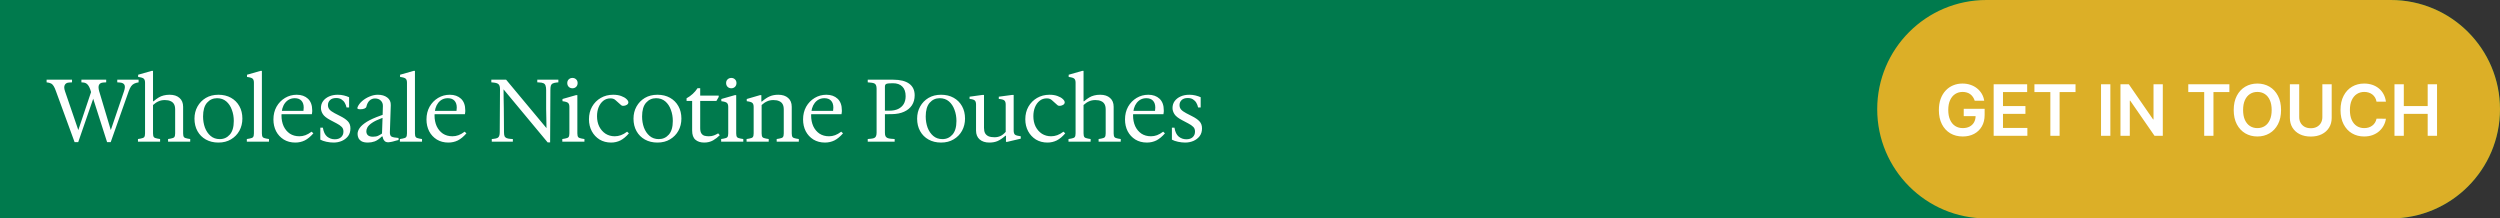
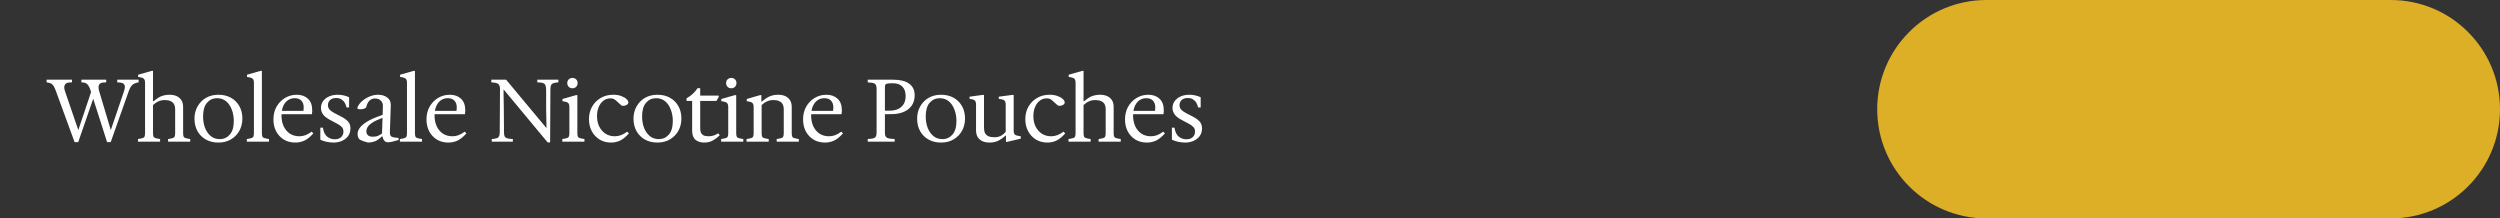
<svg xmlns="http://www.w3.org/2000/svg" width="847" height="74" viewBox="0 0 847 74" fill="none">
  <rect x="0" y="0" width="847" height="74" fill="#333333" stroke="none" />
-   <path d="M0 0H810C830.435 0 847 16.566 847 37V37C847 57.434 830.435 74 810 74H0V0Z" fill="#007A4D" />
  <path d="M636 37C636 16.566 652.565 0 673 0H810C830.435 0 847 16.566 847 37V37C847 57.434 830.435 74 810 74H673C652.565 74 636 57.434 636 37V37Z" fill="#DCAF27" />
-   <path d="M25.27 48.15L18.97 30.93C18.69 30.13 18.42 29.53 18.16 29.13C17.9 28.71 17.59 28.42 17.23 28.26C16.87 28.08 16.39 27.96 15.79 27.9V27H24.4V27.9L23.41 27.96C22.69 28 22.2 28.28 21.94 28.8C21.68 29.3 21.71 30.01 22.03 30.93L26.53 44.07L30.85 31.2C30.55 30.08 30.2 29.28 29.8 28.8C29.42 28.3 28.91 28.02 28.27 27.96L27.58 27.9V27H35.98V27.9L34.99 27.96C34.29 28 33.81 28.26 33.55 28.74C33.31 29.22 33.33 29.95 33.61 30.93L37.54 44.07L42.01 30.93C42.35 29.93 42.4 29.2 42.16 28.74C41.92 28.28 41.4 28.02 40.6 27.96L39.73 27.9V27H46.96V27.9C46.34 28 45.83 28.15 45.43 28.35C45.03 28.55 44.69 28.85 44.41 29.25C44.13 29.65 43.86 30.21 43.6 30.93L37.51 48.15H36.28L31.3 32.58L31.87 32.61L26.5 48.15H25.27ZM46.742 48V47.1L47.642 46.95C48.242 46.85 48.642 46.69 48.842 46.47C49.042 46.23 49.142 45.8 49.142 45.18V28.02C49.142 27.38 49.002 26.93 48.722 26.67C48.442 26.39 47.802 26.19 46.802 26.07V25.32L51.422 24H51.842V34.32H52.022C52.642 33.78 53.222 33.35 53.762 33.03C54.302 32.71 54.862 32.48 55.442 32.34C56.042 32.18 56.722 32.1 57.482 32.1C58.902 32.1 60.012 32.46 60.812 33.18C61.632 33.88 62.042 34.88 62.042 36.18V45.18C62.042 45.8 62.142 46.23 62.342 46.47C62.542 46.69 62.942 46.85 63.542 46.95L64.442 47.1V48H56.942V47.1L57.842 46.95C58.442 46.85 58.842 46.69 59.042 46.47C59.242 46.23 59.342 45.8 59.342 45.18V37.08C59.342 36.34 59.212 35.74 58.952 35.28C58.692 34.82 58.302 34.48 57.782 34.26C57.282 34.02 56.632 33.9 55.832 33.9C55.052 33.9 54.352 34.04 53.732 34.32C53.112 34.58 52.482 35 51.842 35.58V45.18C51.842 45.8 51.942 46.23 52.142 46.47C52.342 46.69 52.742 46.85 53.342 46.95L54.242 47.1V48H46.742ZM73.989 48.3C72.389 48.3 70.979 47.96 69.759 47.28C68.539 46.6 67.589 45.65 66.909 44.43C66.229 43.21 65.889 41.8 65.889 40.2C65.889 38.68 66.229 37.31 66.909 36.09C67.589 34.87 68.529 33.9 69.729 33.18C70.949 32.46 72.369 32.1 73.989 32.1C75.609 32.1 77.029 32.44 78.249 33.12C79.469 33.8 80.419 34.75 81.099 35.97C81.779 37.17 82.119 38.57 82.119 40.17C82.119 41.69 81.779 43.07 81.099 44.31C80.419 45.53 79.469 46.5 78.249 47.22C77.049 47.94 75.629 48.3 73.989 48.3ZM74.469 47.13C75.829 47.13 76.959 46.62 77.859 45.6C78.759 44.58 79.209 43.04 79.209 40.98C79.209 39.62 78.989 38.36 78.549 37.2C78.129 36.02 77.499 35.07 76.659 34.35C75.819 33.63 74.779 33.27 73.539 33.27C72.179 33.27 71.049 33.78 70.149 34.8C69.249 35.82 68.799 37.37 68.799 39.45C68.799 40.79 69.009 42.05 69.429 43.23C69.869 44.39 70.509 45.33 71.349 46.05C72.189 46.77 73.229 47.13 74.469 47.13ZM83.627 48V47.1L84.527 46.95C85.127 46.85 85.527 46.69 85.727 46.47C85.927 46.23 86.027 45.8 86.027 45.18V28.02C86.027 27.38 85.887 26.93 85.607 26.67C85.327 26.39 84.687 26.19 83.687 26.07V25.32L88.307 24H88.727V45.18C88.727 45.8 88.827 46.23 89.027 46.47C89.227 46.69 89.627 46.85 90.227 46.95L91.127 47.1V48H83.627ZM100.047 48.3C98.567 48.3 97.267 47.96 96.147 47.28C95.027 46.58 94.157 45.64 93.537 44.46C92.937 43.28 92.637 41.95 92.637 40.47C92.637 38.85 92.987 37.41 93.687 36.15C94.407 34.89 95.367 33.9 96.567 33.18C97.767 32.46 99.087 32.1 100.527 32.1C102.107 32.1 103.377 32.55 104.337 33.45C105.297 34.35 105.777 35.66 105.777 37.38C105.777 37.5 105.777 37.63 105.777 37.77C105.777 37.89 105.757 38.06 105.717 38.28L105.657 38.7H94.887V37.56H102.807C102.867 37.16 102.897 36.79 102.897 36.45C102.897 35.45 102.637 34.67 102.117 34.11C101.597 33.55 100.847 33.27 99.867 33.27C98.527 33.27 97.437 33.8 96.597 34.86C95.777 35.92 95.367 37.34 95.367 39.12C95.367 40.46 95.607 41.67 96.087 42.75C96.587 43.81 97.287 44.65 98.187 45.27C99.107 45.87 100.187 46.17 101.427 46.17C102.127 46.17 102.807 46.05 103.467 45.81C104.127 45.57 104.827 45.17 105.567 44.61L106.167 45.18C105.207 46.28 104.237 47.08 103.257 47.58C102.277 48.06 101.207 48.3 100.047 48.3ZM113.025 48.3C112.265 48.3 111.455 48.21 110.595 48.03C109.755 47.85 109.065 47.61 108.525 47.31V43.26H109.395C109.615 44.66 110.095 45.67 110.835 46.29C111.595 46.89 112.455 47.19 113.415 47.19C114.335 47.19 115.055 46.95 115.575 46.47C116.095 45.99 116.355 45.36 116.355 44.58C116.355 43.88 116.145 43.34 115.725 42.96C115.325 42.56 114.775 42.18 114.075 41.82L111.915 40.68C110.635 40 109.785 39.32 109.365 38.64C108.945 37.96 108.735 37.28 108.735 36.6C108.735 35.7 108.975 34.92 109.455 34.26C109.955 33.58 110.635 33.05 111.495 32.67C112.355 32.29 113.335 32.1 114.435 32.1C115.175 32.1 115.865 32.18 116.505 32.34C117.165 32.5 117.755 32.7 118.275 32.94V36.42H117.405C117.285 35.84 117.085 35.31 116.805 34.83C116.525 34.35 116.145 33.96 115.665 33.66C115.205 33.36 114.615 33.21 113.895 33.21C112.995 33.21 112.305 33.44 111.825 33.9C111.345 34.36 111.105 34.93 111.105 35.61C111.105 36.17 111.275 36.66 111.615 37.08C111.975 37.5 112.555 37.92 113.355 38.34L115.335 39.36C116.455 39.92 117.295 40.5 117.855 41.1C118.435 41.7 118.725 42.5 118.725 43.5C118.725 44.54 118.455 45.42 117.915 46.14C117.375 46.84 116.665 47.38 115.785 47.76C114.925 48.12 114.005 48.3 113.025 48.3ZM124.655 48.3C123.755 48.3 123.045 48.16 122.525 47.88C122.025 47.58 121.665 47.21 121.445 46.77C121.245 46.31 121.145 45.85 121.145 45.39C121.145 44.71 121.385 44.03 121.865 43.35C122.365 42.65 123.175 41.95 124.295 41.25C125.435 40.55 126.965 39.86 128.885 39.18L129.635 38.91L129.725 35.94C129.745 35.2 129.515 34.59 129.035 34.11C128.555 33.61 127.885 33.36 127.025 33.36C126.345 33.36 125.745 33.59 125.225 34.05C124.705 34.51 124.335 35.23 124.115 36.21C124.075 36.41 123.865 36.6 123.485 36.78C123.125 36.94 122.645 37.02 122.045 37.02C121.705 37.02 121.445 36.98 121.265 36.9C121.085 36.82 121.035 36.64 121.115 36.36C121.435 35.58 121.965 34.87 122.705 34.23C123.445 33.59 124.285 33.08 125.225 32.7C126.165 32.3 127.095 32.1 128.015 32.1C129.315 32.1 130.375 32.41 131.195 33.03C132.035 33.65 132.435 34.52 132.395 35.64L132.095 44.79C132.075 45.57 132.265 46.07 132.665 46.29C133.085 46.51 133.875 46.66 135.035 46.74V47.43L133.985 47.7C133.345 47.9 132.835 48.03 132.455 48.09C132.095 48.17 131.815 48.21 131.615 48.21C131.075 48.21 130.665 48.09 130.385 47.85C130.125 47.61 129.935 47.33 129.815 47.01C129.715 46.69 129.645 46.43 129.605 46.23H129.365C128.505 47.07 127.695 47.63 126.935 47.91C126.195 48.17 125.435 48.3 124.655 48.3ZM126.365 46.32C127.085 46.32 127.675 46.21 128.135 45.99C128.615 45.75 129.045 45.5 129.425 45.24L129.605 39.93L129.365 40.02C127.925 40.56 126.825 41.09 126.065 41.61C125.305 42.13 124.785 42.63 124.505 43.11C124.245 43.59 124.115 44.03 124.115 44.43C124.115 45.69 124.865 46.32 126.365 46.32ZM135.483 48V47.1L136.383 46.95C136.983 46.85 137.383 46.69 137.583 46.47C137.783 46.23 137.883 45.8 137.883 45.18V28.02C137.883 27.38 137.743 26.93 137.463 26.67C137.183 26.39 136.543 26.19 135.543 26.07V25.32L140.163 24H140.583V45.18C140.583 45.8 140.683 46.23 140.883 46.47C141.083 46.69 141.483 46.85 142.083 46.95L142.982 47.1V48H135.483ZM151.902 48.3C150.422 48.3 149.122 47.96 148.002 47.28C146.882 46.58 146.012 45.64 145.392 44.46C144.792 43.28 144.492 41.95 144.492 40.47C144.492 38.85 144.842 37.41 145.542 36.15C146.262 34.89 147.222 33.9 148.422 33.18C149.622 32.46 150.942 32.1 152.382 32.1C153.962 32.1 155.232 32.55 156.192 33.45C157.152 34.35 157.632 35.66 157.632 37.38C157.632 37.5 157.632 37.63 157.632 37.77C157.632 37.89 157.612 38.06 157.572 38.28L157.512 38.7H146.742V37.56H154.662C154.722 37.16 154.752 36.79 154.752 36.45C154.752 35.45 154.492 34.67 153.972 34.11C153.452 33.55 152.702 33.27 151.722 33.27C150.382 33.27 149.292 33.8 148.452 34.86C147.632 35.92 147.222 37.34 147.222 39.12C147.222 40.46 147.462 41.67 147.942 42.75C148.442 43.81 149.142 44.65 150.042 45.27C150.962 45.87 152.042 46.17 153.282 46.17C153.982 46.17 154.662 46.05 155.322 45.81C155.982 45.57 156.682 45.17 157.422 44.61L158.022 45.18C157.062 46.28 156.092 47.08 155.112 47.58C154.132 48.06 153.062 48.3 151.902 48.3ZM185.542 48.24L170.602 30.27C170.622 31.33 170.632 32.37 170.632 33.39C170.652 34.39 170.672 35.44 170.692 36.54C170.712 37.64 170.722 38.86 170.722 40.2C170.742 41.52 170.752 43.04 170.752 44.76C170.752 45.34 170.812 45.79 170.932 46.11C171.072 46.43 171.312 46.66 171.652 46.8C172.012 46.94 172.502 47.03 173.122 47.07L173.752 47.1V48H166.612V47.1L167.242 47.04C167.802 46.98 168.232 46.88 168.532 46.74C168.832 46.58 169.032 46.35 169.132 46.05C169.252 45.73 169.312 45.3 169.312 44.76L169.402 30.24C169.402 29.42 169.242 28.86 168.922 28.56C168.622 28.24 168.012 28.04 167.092 27.96L166.462 27.9V27H171.472L185.152 43.41C185.132 42.05 185.112 40.85 185.092 39.81C185.072 38.77 185.052 37.79 185.032 36.87C185.032 35.93 185.032 34.96 185.032 33.96C185.032 32.96 185.032 31.82 185.032 30.54C185.032 29.86 184.962 29.34 184.822 28.98C184.702 28.62 184.472 28.36 184.132 28.2C183.792 28.04 183.302 27.95 182.662 27.93L182.032 27.9V27H189.172V27.9L188.542 27.96C187.982 28.02 187.552 28.13 187.252 28.29C186.952 28.43 186.742 28.68 186.622 29.04C186.522 29.38 186.472 29.88 186.472 30.54L186.382 48.24H185.542ZM190.508 48V47.1L191.408 46.95C192.008 46.85 192.408 46.69 192.608 46.47C192.808 46.23 192.908 45.8 192.908 45.18V36.24C192.908 35.6 192.768 35.15 192.488 34.89C192.208 34.61 191.568 34.41 190.568 34.29V33.54L195.188 32.22H195.608V45.18C195.608 45.8 195.708 46.23 195.908 46.47C196.108 46.69 196.508 46.85 197.108 46.95L198.008 47.1V48H190.508ZM193.958 29.91C193.458 29.91 193.038 29.75 192.698 29.43C192.358 29.09 192.188 28.66 192.188 28.14C192.188 27.62 192.358 27.2 192.698 26.88C193.038 26.56 193.458 26.4 193.958 26.4C194.438 26.4 194.848 26.56 195.188 26.88C195.528 27.2 195.698 27.62 195.698 28.14C195.698 28.66 195.528 29.09 195.188 29.43C194.848 29.75 194.438 29.91 193.958 29.91ZM207.041 48.3C205.581 48.3 204.281 47.96 203.141 47.28C202.021 46.58 201.141 45.64 200.501 44.46C199.861 43.26 199.541 41.91 199.541 40.41C199.541 38.81 199.891 37.39 200.591 36.15C201.311 34.89 202.291 33.9 203.531 33.18C204.771 32.46 206.171 32.1 207.731 32.1C208.771 32.1 209.671 32.24 210.431 32.52C211.211 32.8 211.811 33.14 212.231 33.54C212.671 33.94 212.891 34.32 212.891 34.68C212.891 35 212.731 35.27 212.411 35.49C212.091 35.69 211.741 35.81 211.361 35.85C210.981 35.89 210.691 35.83 210.491 35.67L208.571 33.96C208.311 33.72 208.051 33.56 207.791 33.48C207.531 33.38 207.201 33.33 206.801 33.33C205.881 33.33 205.081 33.6 204.401 34.14C203.721 34.68 203.191 35.41 202.811 36.33C202.451 37.23 202.271 38.24 202.271 39.36C202.271 40.68 202.521 41.85 203.021 42.87C203.541 43.89 204.251 44.7 205.151 45.3C206.071 45.88 207.111 46.17 208.271 46.17C208.971 46.17 209.661 46.05 210.341 45.81C211.021 45.57 211.731 45.17 212.471 44.61L213.071 45.18C212.131 46.28 211.171 47.08 210.191 47.58C209.211 48.06 208.161 48.3 207.041 48.3ZM222.729 48.3C221.129 48.3 219.719 47.96 218.499 47.28C217.279 46.6 216.329 45.65 215.649 44.43C214.969 43.21 214.629 41.8 214.629 40.2C214.629 38.68 214.969 37.31 215.649 36.09C216.329 34.87 217.269 33.9 218.469 33.18C219.689 32.46 221.109 32.1 222.729 32.1C224.349 32.1 225.769 32.44 226.989 33.12C228.209 33.8 229.159 34.75 229.839 35.97C230.519 37.17 230.859 38.57 230.859 40.17C230.859 41.69 230.519 43.07 229.839 44.31C229.159 45.53 228.209 46.5 226.989 47.22C225.789 47.94 224.369 48.3 222.729 48.3ZM223.209 47.13C224.569 47.13 225.699 46.62 226.599 45.6C227.499 44.58 227.949 43.04 227.949 40.98C227.949 39.62 227.729 38.36 227.289 37.2C226.869 36.02 226.239 35.07 225.399 34.35C224.559 33.63 223.519 33.27 222.279 33.27C220.919 33.27 219.789 33.78 218.889 34.8C217.989 35.82 217.539 37.37 217.539 39.45C217.539 40.79 217.749 42.05 218.169 43.23C218.609 44.39 219.249 45.33 220.089 46.05C220.929 46.77 221.969 47.13 223.209 47.13ZM238.577 48.3C237.337 48.3 236.347 47.98 235.607 47.34C234.867 46.7 234.497 45.66 234.497 44.22V34.2H232.607V33.3C234.167 32.44 235.407 31.3 236.327 29.88H237.227V32.34V33.21V43.41C237.227 44.19 237.357 44.78 237.617 45.18C237.877 45.58 238.227 45.85 238.667 45.99C239.127 46.11 239.617 46.17 240.137 46.17C240.817 46.17 241.407 46.07 241.907 45.87C242.407 45.67 242.877 45.44 243.317 45.18L243.857 45.81C243.237 46.45 242.487 47.03 241.607 47.55C240.727 48.05 239.717 48.3 238.577 48.3ZM235.907 34.2V32.4H243.497V32.85L242.717 34.2H235.907ZM244.326 48V47.1L245.226 46.95C245.826 46.85 246.226 46.69 246.426 46.47C246.626 46.23 246.726 45.8 246.726 45.18V36.24C246.726 35.6 246.586 35.15 246.306 34.89C246.026 34.61 245.386 34.41 244.386 34.29V33.54L249.006 32.22H249.426V45.18C249.426 45.8 249.526 46.23 249.726 46.47C249.926 46.69 250.326 46.85 250.926 46.95L251.826 47.1V48H244.326ZM247.776 29.91C247.276 29.91 246.856 29.75 246.516 29.43C246.176 29.09 246.006 28.66 246.006 28.14C246.006 27.62 246.176 27.2 246.516 26.88C246.856 26.56 247.276 26.4 247.776 26.4C248.256 26.4 248.666 26.56 249.006 26.88C249.346 27.2 249.516 27.62 249.516 28.14C249.516 28.66 249.346 29.09 249.006 29.43C248.666 29.75 248.256 29.91 247.776 29.91ZM252.939 48V47.1L253.839 46.95C254.439 46.85 254.839 46.69 255.039 46.47C255.239 46.23 255.339 45.8 255.339 45.18V36.24C255.339 35.6 255.199 35.15 254.919 34.89C254.639 34.61 253.999 34.41 252.999 34.29V33.54L257.529 32.22H257.949V34.41H258.129C259.089 33.57 259.979 32.98 260.799 32.64C261.619 32.28 262.579 32.1 263.679 32.1C265.099 32.1 266.209 32.46 267.009 33.18C267.829 33.88 268.239 34.88 268.239 36.18V45.18C268.239 45.8 268.339 46.23 268.539 46.47C268.739 46.69 269.139 46.85 269.739 46.95L270.639 47.1V48H263.139V47.1L264.039 46.95C264.639 46.85 265.039 46.69 265.239 46.47C265.439 46.23 265.539 45.8 265.539 45.18V37.08C265.539 36.34 265.409 35.74 265.149 35.28C264.889 34.82 264.499 34.48 263.979 34.26C263.479 34.02 262.829 33.9 262.029 33.9C261.249 33.9 260.549 34.04 259.929 34.32C259.309 34.58 258.679 35 258.039 35.58V45.18C258.039 45.8 258.139 46.23 258.339 46.47C258.539 46.69 258.939 46.85 259.539 46.95L260.439 47.1V48H252.939ZM279.49 48.3C278.01 48.3 276.71 47.96 275.59 47.28C274.47 46.58 273.6 45.64 272.98 44.46C272.38 43.28 272.08 41.95 272.08 40.47C272.08 38.85 272.43 37.41 273.13 36.15C273.85 34.89 274.81 33.9 276.01 33.18C277.21 32.46 278.53 32.1 279.97 32.1C281.55 32.1 282.82 32.55 283.78 33.45C284.74 34.35 285.22 35.66 285.22 37.38C285.22 37.5 285.22 37.63 285.22 37.77C285.22 37.89 285.2 38.06 285.16 38.28L285.1 38.7H274.33V37.56H282.25C282.31 37.16 282.34 36.79 282.34 36.45C282.34 35.45 282.08 34.67 281.56 34.11C281.04 33.55 280.29 33.27 279.31 33.27C277.97 33.27 276.88 33.8 276.04 34.86C275.22 35.92 274.81 37.34 274.81 39.12C274.81 40.46 275.05 41.67 275.53 42.75C276.03 43.81 276.73 44.65 277.63 45.27C278.55 45.87 279.63 46.17 280.87 46.17C281.57 46.17 282.25 46.05 282.91 45.81C283.57 45.57 284.27 45.17 285.01 44.61L285.61 45.18C284.65 46.28 283.68 47.08 282.7 47.58C281.72 48.06 280.65 48.3 279.49 48.3ZM293.99 48V47.1L295.22 46.98C295.66 46.94 296.01 46.85 296.27 46.71C296.53 46.57 296.71 46.36 296.81 46.08C296.93 45.78 296.99 45.4 296.99 44.94V30.06C296.99 29.58 296.93 29.2 296.81 28.92C296.71 28.64 296.53 28.43 296.27 28.29C296.01 28.15 295.66 28.06 295.22 28.02L293.99 27.9V27H302.6C304.98 27 306.79 27.45 308.03 28.35C309.27 29.25 309.89 30.56 309.89 32.28C309.89 33.58 309.58 34.71 308.96 35.67C308.34 36.61 307.45 37.34 306.29 37.86C305.15 38.38 303.77 38.65 302.15 38.67L299.03 38.7V37.5H301.31C302.47 37.5 303.46 37.31 304.28 36.93C305.1 36.53 305.73 35.97 306.17 35.25C306.61 34.51 306.83 33.62 306.83 32.58C306.83 31.16 306.46 30.08 305.72 29.34C304.98 28.58 303.91 28.2 302.51 28.2C301.39 28.2 300.66 28.27 300.32 28.41C299.98 28.55 299.81 28.86 299.81 29.34V44.94C299.81 45.42 299.87 45.81 299.99 46.11C300.13 46.39 300.35 46.6 300.65 46.74C300.95 46.88 301.36 46.97 301.88 47.01L303.11 47.1V48H293.99ZM318.823 48.3C317.223 48.3 315.813 47.96 314.593 47.28C313.373 46.6 312.423 45.65 311.743 44.43C311.063 43.21 310.723 41.8 310.723 40.2C310.723 38.68 311.063 37.31 311.743 36.09C312.423 34.87 313.363 33.9 314.563 33.18C315.783 32.46 317.203 32.1 318.823 32.1C320.443 32.1 321.863 32.44 323.083 33.12C324.303 33.8 325.253 34.75 325.933 35.97C326.613 37.17 326.953 38.57 326.953 40.17C326.953 41.69 326.613 43.07 325.933 44.31C325.253 45.53 324.303 46.5 323.083 47.22C321.883 47.94 320.463 48.3 318.823 48.3ZM319.303 47.13C320.663 47.13 321.793 46.62 322.693 45.6C323.593 44.58 324.043 43.04 324.043 40.98C324.043 39.62 323.823 38.36 323.383 37.2C322.963 36.02 322.333 35.07 321.493 34.35C320.653 33.63 319.613 33.27 318.373 33.27C317.013 33.27 315.883 33.78 314.983 34.8C314.083 35.82 313.633 37.37 313.633 39.45C313.633 40.79 313.843 42.05 314.263 43.23C314.703 44.39 315.343 45.33 316.183 46.05C317.023 46.77 318.063 47.13 319.303 47.13ZM335.211 48.3C333.811 48.3 332.701 47.94 331.881 47.22C331.081 46.5 330.681 45.5 330.681 44.22V35.4C330.681 34.74 330.531 34.28 330.231 34.02C329.931 33.76 329.351 33.59 328.491 33.51V32.76L332.871 32.16H333.381V43.32C333.381 44.06 333.501 44.66 333.741 45.12C334.001 45.58 334.391 45.93 334.911 46.17C335.451 46.39 336.121 46.5 336.921 46.5C337.681 46.5 338.361 46.36 338.961 46.08C339.561 45.8 340.151 45.33 340.731 44.67V35.4C340.731 34.74 340.571 34.28 340.251 34.02C339.951 33.76 339.331 33.59 338.391 33.51V32.76L342.921 32.16H343.431V44.22C343.431 44.9 343.581 45.37 343.881 45.63C344.201 45.87 344.851 46.05 345.831 46.17V46.98L341.241 48.06H340.821V45.99H340.641C339.681 46.83 338.791 47.43 337.971 47.79C337.171 48.13 336.251 48.3 335.211 48.3ZM354.873 48.3C353.413 48.3 352.113 47.96 350.973 47.28C349.853 46.58 348.973 45.64 348.333 44.46C347.693 43.26 347.373 41.91 347.373 40.41C347.373 38.81 347.723 37.39 348.423 36.15C349.143 34.89 350.123 33.9 351.363 33.18C352.603 32.46 354.003 32.1 355.563 32.1C356.603 32.1 357.503 32.24 358.263 32.52C359.043 32.8 359.643 33.14 360.063 33.54C360.503 33.94 360.723 34.32 360.723 34.68C360.723 35 360.563 35.27 360.243 35.49C359.923 35.69 359.573 35.81 359.193 35.85C358.813 35.89 358.523 35.83 358.323 35.67L356.403 33.96C356.143 33.72 355.883 33.56 355.623 33.48C355.363 33.38 355.033 33.33 354.633 33.33C353.713 33.33 352.913 33.6 352.233 34.14C351.553 34.68 351.023 35.41 350.643 36.33C350.283 37.23 350.103 38.24 350.103 39.36C350.103 40.68 350.353 41.85 350.853 42.87C351.373 43.89 352.083 44.7 352.983 45.3C353.903 45.88 354.943 46.17 356.103 46.17C356.803 46.17 357.493 46.05 358.173 45.81C358.853 45.57 359.563 45.17 360.303 44.61L360.903 45.18C359.963 46.28 359.003 47.08 358.023 47.58C357.043 48.06 355.993 48.3 354.873 48.3ZM362.006 48V47.1L362.906 46.95C363.506 46.85 363.906 46.69 364.106 46.47C364.306 46.23 364.406 45.8 364.406 45.18V28.02C364.406 27.38 364.266 26.93 363.986 26.67C363.706 26.39 363.066 26.19 362.066 26.07V25.32L366.686 24H367.106V34.32H367.286C367.906 33.78 368.486 33.35 369.026 33.03C369.566 32.71 370.126 32.48 370.706 32.34C371.306 32.18 371.986 32.1 372.746 32.1C374.166 32.1 375.276 32.46 376.076 33.18C376.896 33.88 377.306 34.88 377.306 36.18V45.18C377.306 45.8 377.406 46.23 377.606 46.47C377.806 46.69 378.206 46.85 378.806 46.95L379.706 47.1V48H372.206V47.1L373.106 46.95C373.706 46.85 374.106 46.69 374.306 46.47C374.506 46.23 374.606 45.8 374.606 45.18V37.08C374.606 36.34 374.476 35.74 374.216 35.28C373.956 34.82 373.566 34.48 373.046 34.26C372.546 34.02 371.896 33.9 371.096 33.9C370.316 33.9 369.616 34.04 368.996 34.32C368.376 34.58 367.746 35 367.106 35.58V45.18C367.106 45.8 367.206 46.23 367.406 46.47C367.606 46.69 368.006 46.85 368.606 46.95L369.506 47.1V48H362.006ZM388.562 48.3C387.082 48.3 385.782 47.96 384.662 47.28C383.542 46.58 382.672 45.64 382.052 44.46C381.452 43.28 381.152 41.95 381.152 40.47C381.152 38.85 381.502 37.41 382.202 36.15C382.922 34.89 383.882 33.9 385.082 33.18C386.282 32.46 387.602 32.1 389.042 32.1C390.622 32.1 391.892 32.55 392.852 33.45C393.812 34.35 394.292 35.66 394.292 37.38C394.292 37.5 394.292 37.63 394.292 37.77C394.292 37.89 394.272 38.06 394.232 38.28L394.172 38.7H383.402V37.56H391.322C391.382 37.16 391.412 36.79 391.412 36.45C391.412 35.45 391.152 34.67 390.632 34.11C390.112 33.55 389.362 33.27 388.382 33.27C387.042 33.27 385.952 33.8 385.112 34.86C384.292 35.92 383.882 37.34 383.882 39.12C383.882 40.46 384.122 41.67 384.602 42.75C385.102 43.81 385.802 44.65 386.702 45.27C387.622 45.87 388.702 46.17 389.942 46.17C390.642 46.17 391.322 46.05 391.982 45.81C392.642 45.57 393.342 45.17 394.082 44.61L394.682 45.18C393.722 46.28 392.752 47.08 391.772 47.58C390.792 48.06 389.722 48.3 388.562 48.3ZM401.54 48.3C400.78 48.3 399.97 48.21 399.11 48.03C398.27 47.85 397.58 47.61 397.04 47.31V43.26H397.91C398.13 44.66 398.61 45.67 399.35 46.29C400.11 46.89 400.97 47.19 401.93 47.19C402.85 47.19 403.57 46.95 404.09 46.47C404.61 45.99 404.87 45.36 404.87 44.58C404.87 43.88 404.66 43.34 404.24 42.96C403.84 42.56 403.29 42.18 402.59 41.82L400.43 40.68C399.15 40 398.3 39.32 397.88 38.64C397.46 37.96 397.25 37.28 397.25 36.6C397.25 35.7 397.49 34.92 397.97 34.26C398.47 33.58 399.15 33.05 400.01 32.67C400.87 32.29 401.85 32.1 402.95 32.1C403.69 32.1 404.38 32.18 405.02 32.34C405.68 32.5 406.27 32.7 406.79 32.94V36.42H405.92C405.8 35.84 405.6 35.31 405.32 34.83C405.04 34.35 404.66 33.96 404.18 33.66C403.72 33.36 403.13 33.21 402.41 33.21C401.51 33.21 400.82 33.44 400.34 33.9C399.86 34.36 399.62 34.93 399.62 35.61C399.62 36.17 399.79 36.66 400.13 37.08C400.49 37.5 401.07 37.92 401.87 38.34L403.85 39.36C404.97 39.92 405.81 40.5 406.37 41.1C406.95 41.7 407.24 42.5 407.24 43.5C407.24 44.54 406.97 45.42 406.43 46.14C405.89 46.84 405.18 47.38 404.3 47.76C403.44 48.12 402.52 48.3 401.54 48.3Z" fill="white" />
-   <path d="M669.028 34.119C668.886 33.659 668.69 33.247 668.44 32.883C668.196 32.514 667.9 32.199 667.554 31.938C667.213 31.676 666.821 31.48 666.377 31.349C665.934 31.213 665.451 31.145 664.929 31.145C663.991 31.145 663.156 31.381 662.423 31.852C661.69 32.324 661.113 33.017 660.693 33.932C660.278 34.841 660.071 35.949 660.071 37.256C660.071 38.574 660.278 39.69 660.693 40.605C661.108 41.52 661.684 42.216 662.423 42.693C663.162 43.165 664.02 43.401 664.997 43.401C665.883 43.401 666.65 43.23 667.298 42.889C667.951 42.548 668.454 42.065 668.806 41.44C669.159 40.81 669.335 40.071 669.335 39.224L670.051 39.335H665.312V36.864H672.395V38.96C672.395 40.455 672.076 41.747 671.44 42.838C670.804 43.929 669.929 44.77 668.815 45.361C667.701 45.946 666.423 46.239 664.98 46.239C663.372 46.239 661.96 45.878 660.744 45.156C659.534 44.429 658.588 43.398 657.906 42.062C657.23 40.722 656.892 39.131 656.892 37.29C656.892 35.881 657.091 34.622 657.488 33.514C657.892 32.406 658.454 31.466 659.176 30.693C659.897 29.915 660.744 29.324 661.716 28.921C662.687 28.511 663.744 28.307 664.886 28.307C665.852 28.307 666.752 28.449 667.588 28.733C668.423 29.011 669.164 29.409 669.812 29.926C670.466 30.443 671.002 31.057 671.423 31.767C671.843 32.477 672.119 33.261 672.25 34.119H669.028ZM675.452 46V28.546H686.804V31.196H678.614V35.935H686.216V38.585H678.614V43.349H686.873V46H675.452ZM689.263 31.196V28.546H703.189V31.196H697.794V46H694.658V31.196H689.263ZM714.989 28.546V46H711.827V28.546H714.989ZM732.757 28.546V46H729.944L721.72 34.111H721.575V46H718.413V28.546H721.243L729.458 40.443H729.612V28.546H732.757ZM741.388 31.196V28.546H755.314V31.196H749.919V46H746.783V31.196H741.388ZM772.822 37.273C772.822 39.153 772.47 40.764 771.765 42.105C771.066 43.44 770.112 44.463 768.902 45.173C767.697 45.883 766.331 46.239 764.802 46.239C763.274 46.239 761.904 45.883 760.694 45.173C759.49 44.457 758.535 43.432 757.831 42.097C757.132 40.756 756.782 39.148 756.782 37.273C756.782 35.392 757.132 33.784 757.831 32.449C758.535 31.108 759.49 30.082 760.694 29.372C761.904 28.662 763.274 28.307 764.802 28.307C766.331 28.307 767.697 28.662 768.902 29.372C770.112 30.082 771.066 31.108 771.765 32.449C772.47 33.784 772.822 35.392 772.822 37.273ZM769.643 37.273C769.643 35.949 769.436 34.832 769.021 33.923C768.612 33.008 768.044 32.318 767.316 31.852C766.589 31.381 765.751 31.145 764.802 31.145C763.853 31.145 763.015 31.381 762.288 31.852C761.561 32.318 760.99 33.008 760.575 33.923C760.166 34.832 759.961 35.949 759.961 37.273C759.961 38.597 760.166 39.716 760.575 40.631C760.99 41.54 761.561 42.23 762.288 42.702C763.015 43.168 763.853 43.401 764.802 43.401C765.751 43.401 766.589 43.168 767.316 42.702C768.044 42.23 768.612 41.54 769.021 40.631C769.436 39.716 769.643 38.597 769.643 37.273ZM786.814 28.546H789.976V39.949C789.976 41.199 789.681 42.298 789.09 43.247C788.505 44.196 787.681 44.938 786.618 45.472C785.556 46 784.314 46.264 782.894 46.264C781.468 46.264 780.223 46 779.161 45.472C778.098 44.938 777.275 44.196 776.689 43.247C776.104 42.298 775.811 41.199 775.811 39.949V28.546H778.973V39.685C778.973 40.412 779.132 41.06 779.451 41.628C779.775 42.196 780.229 42.642 780.814 42.966C781.4 43.284 782.093 43.443 782.894 43.443C783.695 43.443 784.388 43.284 784.973 42.966C785.564 42.642 786.019 42.196 786.337 41.628C786.655 41.06 786.814 40.412 786.814 39.685V28.546ZM808.353 34.435H805.166C805.075 33.912 804.907 33.449 804.663 33.045C804.419 32.636 804.115 32.29 803.751 32.006C803.387 31.722 802.973 31.509 802.507 31.366C802.047 31.219 801.549 31.145 801.015 31.145C800.066 31.145 799.225 31.384 798.493 31.861C797.76 32.332 797.186 33.026 796.771 33.94C796.356 34.849 796.149 35.96 796.149 37.273C796.149 38.608 796.356 39.733 796.771 40.648C797.191 41.557 797.765 42.244 798.493 42.71C799.225 43.17 800.064 43.401 801.007 43.401C801.529 43.401 802.018 43.332 802.473 43.196C802.933 43.054 803.345 42.847 803.708 42.574C804.078 42.301 804.387 41.966 804.637 41.568C804.893 41.17 805.069 40.716 805.166 40.205L808.353 40.222C808.234 41.051 807.975 41.83 807.578 42.557C807.186 43.284 806.672 43.926 806.035 44.483C805.399 45.034 804.654 45.466 803.802 45.778C802.95 46.085 802.004 46.239 800.964 46.239C799.43 46.239 798.061 45.883 796.856 45.173C795.652 44.463 794.703 43.438 794.01 42.097C793.316 40.756 792.97 39.148 792.97 37.273C792.97 35.392 793.319 33.784 794.018 32.449C794.717 31.108 795.669 30.082 796.873 29.372C798.078 28.662 799.441 28.307 800.964 28.307C801.936 28.307 802.839 28.443 803.674 28.716C804.51 28.989 805.254 29.389 805.907 29.918C806.561 30.44 807.098 31.082 807.518 31.844C807.944 32.599 808.223 33.463 808.353 34.435ZM811.249 46V28.546H814.411V35.935H822.499V28.546H825.669V46H822.499V38.585H814.411V46H811.249Z" fill="white" />
+   <path d="M25.27 48.15L18.97 30.93C18.69 30.13 18.42 29.53 18.16 29.13C17.9 28.71 17.59 28.42 17.23 28.26C16.87 28.08 16.39 27.96 15.79 27.9V27H24.4V27.9L23.41 27.96C22.69 28 22.2 28.28 21.94 28.8C21.68 29.3 21.71 30.01 22.03 30.93L26.53 44.07L30.85 31.2C30.55 30.08 30.2 29.28 29.8 28.8C29.42 28.3 28.91 28.02 28.27 27.96L27.58 27.9V27H35.98V27.9L34.99 27.96C34.29 28 33.81 28.26 33.55 28.74C33.31 29.22 33.33 29.95 33.61 30.93L37.54 44.07L42.01 30.93C42.35 29.93 42.4 29.2 42.16 28.74C41.92 28.28 41.4 28.02 40.6 27.96L39.73 27.9V27H46.96V27.9C46.34 28 45.83 28.15 45.43 28.35C45.03 28.55 44.69 28.85 44.41 29.25C44.13 29.65 43.86 30.21 43.6 30.93L37.51 48.15H36.28L31.3 32.58L31.87 32.61L26.5 48.15H25.27ZM46.742 48V47.1L47.642 46.95C48.242 46.85 48.642 46.69 48.842 46.47C49.042 46.23 49.142 45.8 49.142 45.18V28.02C49.142 27.38 49.002 26.93 48.722 26.67C48.442 26.39 47.802 26.19 46.802 26.07V25.32L51.422 24H51.842V34.32H52.022C52.642 33.78 53.222 33.35 53.762 33.03C54.302 32.71 54.862 32.48 55.442 32.34C56.042 32.18 56.722 32.1 57.482 32.1C58.902 32.1 60.012 32.46 60.812 33.18C61.632 33.88 62.042 34.88 62.042 36.18V45.18C62.042 45.8 62.142 46.23 62.342 46.47C62.542 46.69 62.942 46.85 63.542 46.95L64.442 47.1V48H56.942V47.1L57.842 46.95C58.442 46.85 58.842 46.69 59.042 46.47C59.242 46.23 59.342 45.8 59.342 45.18V37.08C59.342 36.34 59.212 35.74 58.952 35.28C58.692 34.82 58.302 34.48 57.782 34.26C57.282 34.02 56.632 33.9 55.832 33.9C55.052 33.9 54.352 34.04 53.732 34.32C53.112 34.58 52.482 35 51.842 35.58V45.18C51.842 45.8 51.942 46.23 52.142 46.47C52.342 46.69 52.742 46.85 53.342 46.95L54.242 47.1V48H46.742ZM73.989 48.3C72.389 48.3 70.979 47.96 69.759 47.28C68.539 46.6 67.589 45.65 66.909 44.43C66.229 43.21 65.889 41.8 65.889 40.2C65.889 38.68 66.229 37.31 66.909 36.09C67.589 34.87 68.529 33.9 69.729 33.18C70.949 32.46 72.369 32.1 73.989 32.1C75.609 32.1 77.029 32.44 78.249 33.12C79.469 33.8 80.419 34.75 81.099 35.97C81.779 37.17 82.119 38.57 82.119 40.17C82.119 41.69 81.779 43.07 81.099 44.31C80.419 45.53 79.469 46.5 78.249 47.22C77.049 47.94 75.629 48.3 73.989 48.3ZM74.469 47.13C75.829 47.13 76.959 46.62 77.859 45.6C78.759 44.58 79.209 43.04 79.209 40.98C79.209 39.62 78.989 38.36 78.549 37.2C78.129 36.02 77.499 35.07 76.659 34.35C75.819 33.63 74.779 33.27 73.539 33.27C72.179 33.27 71.049 33.78 70.149 34.8C69.249 35.82 68.799 37.37 68.799 39.45C68.799 40.79 69.009 42.05 69.429 43.23C69.869 44.39 70.509 45.33 71.349 46.05C72.189 46.77 73.229 47.13 74.469 47.13ZM83.627 48V47.1L84.527 46.95C85.127 46.85 85.527 46.69 85.727 46.47C85.927 46.23 86.027 45.8 86.027 45.18V28.02C86.027 27.38 85.887 26.93 85.607 26.67C85.327 26.39 84.687 26.19 83.687 26.07V25.32L88.307 24H88.727V45.18C88.727 45.8 88.827 46.23 89.027 46.47C89.227 46.69 89.627 46.85 90.227 46.95L91.127 47.1V48H83.627ZM100.047 48.3C98.567 48.3 97.267 47.96 96.147 47.28C95.027 46.58 94.157 45.64 93.537 44.46C92.937 43.28 92.637 41.95 92.637 40.47C92.637 38.85 92.987 37.41 93.687 36.15C94.407 34.89 95.367 33.9 96.567 33.18C97.767 32.46 99.087 32.1 100.527 32.1C102.107 32.1 103.377 32.55 104.337 33.45C105.297 34.35 105.777 35.66 105.777 37.38C105.777 37.5 105.777 37.63 105.777 37.77C105.777 37.89 105.757 38.06 105.717 38.28L105.657 38.7H94.887V37.56H102.807C102.867 37.16 102.897 36.79 102.897 36.45C102.897 35.45 102.637 34.67 102.117 34.11C101.597 33.55 100.847 33.27 99.867 33.27C98.527 33.27 97.437 33.8 96.597 34.86C95.777 35.92 95.367 37.34 95.367 39.12C95.367 40.46 95.607 41.67 96.087 42.75C96.587 43.81 97.287 44.65 98.187 45.27C99.107 45.87 100.187 46.17 101.427 46.17C102.127 46.17 102.807 46.05 103.467 45.81C104.127 45.57 104.827 45.17 105.567 44.61L106.167 45.18C105.207 46.28 104.237 47.08 103.257 47.58C102.277 48.06 101.207 48.3 100.047 48.3ZM113.025 48.3C112.265 48.3 111.455 48.21 110.595 48.03C109.755 47.85 109.065 47.61 108.525 47.31V43.26H109.395C109.615 44.66 110.095 45.67 110.835 46.29C111.595 46.89 112.455 47.19 113.415 47.19C114.335 47.19 115.055 46.95 115.575 46.47C116.095 45.99 116.355 45.36 116.355 44.58C116.355 43.88 116.145 43.34 115.725 42.96C115.325 42.56 114.775 42.18 114.075 41.82L111.915 40.68C110.635 40 109.785 39.32 109.365 38.64C108.945 37.96 108.735 37.28 108.735 36.6C108.735 35.7 108.975 34.92 109.455 34.26C109.955 33.58 110.635 33.05 111.495 32.67C112.355 32.29 113.335 32.1 114.435 32.1C115.175 32.1 115.865 32.18 116.505 32.34C117.165 32.5 117.755 32.7 118.275 32.94V36.42H117.405C117.285 35.84 117.085 35.31 116.805 34.83C116.525 34.35 116.145 33.96 115.665 33.66C115.205 33.36 114.615 33.21 113.895 33.21C112.995 33.21 112.305 33.44 111.825 33.9C111.345 34.36 111.105 34.93 111.105 35.61C111.105 36.17 111.275 36.66 111.615 37.08C111.975 37.5 112.555 37.92 113.355 38.34L115.335 39.36C116.455 39.92 117.295 40.5 117.855 41.1C118.435 41.7 118.725 42.5 118.725 43.5C118.725 44.54 118.455 45.42 117.915 46.14C117.375 46.84 116.665 47.38 115.785 47.76C114.925 48.12 114.005 48.3 113.025 48.3ZM124.655 48.3C122.025 47.58 121.665 47.21 121.445 46.77C121.245 46.31 121.145 45.85 121.145 45.39C121.145 44.71 121.385 44.03 121.865 43.35C122.365 42.65 123.175 41.95 124.295 41.25C125.435 40.55 126.965 39.86 128.885 39.18L129.635 38.91L129.725 35.94C129.745 35.2 129.515 34.59 129.035 34.11C128.555 33.61 127.885 33.36 127.025 33.36C126.345 33.36 125.745 33.59 125.225 34.05C124.705 34.51 124.335 35.23 124.115 36.21C124.075 36.41 123.865 36.6 123.485 36.78C123.125 36.94 122.645 37.02 122.045 37.02C121.705 37.02 121.445 36.98 121.265 36.9C121.085 36.82 121.035 36.64 121.115 36.36C121.435 35.58 121.965 34.87 122.705 34.23C123.445 33.59 124.285 33.08 125.225 32.7C126.165 32.3 127.095 32.1 128.015 32.1C129.315 32.1 130.375 32.41 131.195 33.03C132.035 33.65 132.435 34.52 132.395 35.64L132.095 44.79C132.075 45.57 132.265 46.07 132.665 46.29C133.085 46.51 133.875 46.66 135.035 46.74V47.43L133.985 47.7C133.345 47.9 132.835 48.03 132.455 48.09C132.095 48.17 131.815 48.21 131.615 48.21C131.075 48.21 130.665 48.09 130.385 47.85C130.125 47.61 129.935 47.33 129.815 47.01C129.715 46.69 129.645 46.43 129.605 46.23H129.365C128.505 47.07 127.695 47.63 126.935 47.91C126.195 48.17 125.435 48.3 124.655 48.3ZM126.365 46.32C127.085 46.32 127.675 46.21 128.135 45.99C128.615 45.75 129.045 45.5 129.425 45.24L129.605 39.93L129.365 40.02C127.925 40.56 126.825 41.09 126.065 41.61C125.305 42.13 124.785 42.63 124.505 43.11C124.245 43.59 124.115 44.03 124.115 44.43C124.115 45.69 124.865 46.32 126.365 46.32ZM135.483 48V47.1L136.383 46.95C136.983 46.85 137.383 46.69 137.583 46.47C137.783 46.23 137.883 45.8 137.883 45.18V28.02C137.883 27.38 137.743 26.93 137.463 26.67C137.183 26.39 136.543 26.19 135.543 26.07V25.32L140.163 24H140.583V45.18C140.583 45.8 140.683 46.23 140.883 46.47C141.083 46.69 141.483 46.85 142.083 46.95L142.982 47.1V48H135.483ZM151.902 48.3C150.422 48.3 149.122 47.96 148.002 47.28C146.882 46.58 146.012 45.64 145.392 44.46C144.792 43.28 144.492 41.95 144.492 40.47C144.492 38.85 144.842 37.41 145.542 36.15C146.262 34.89 147.222 33.9 148.422 33.18C149.622 32.46 150.942 32.1 152.382 32.1C153.962 32.1 155.232 32.55 156.192 33.45C157.152 34.35 157.632 35.66 157.632 37.38C157.632 37.5 157.632 37.63 157.632 37.77C157.632 37.89 157.612 38.06 157.572 38.28L157.512 38.7H146.742V37.56H154.662C154.722 37.16 154.752 36.79 154.752 36.45C154.752 35.45 154.492 34.67 153.972 34.11C153.452 33.55 152.702 33.27 151.722 33.27C150.382 33.27 149.292 33.8 148.452 34.86C147.632 35.92 147.222 37.34 147.222 39.12C147.222 40.46 147.462 41.67 147.942 42.75C148.442 43.81 149.142 44.65 150.042 45.27C150.962 45.87 152.042 46.17 153.282 46.17C153.982 46.17 154.662 46.05 155.322 45.81C155.982 45.57 156.682 45.17 157.422 44.61L158.022 45.18C157.062 46.28 156.092 47.08 155.112 47.58C154.132 48.06 153.062 48.3 151.902 48.3ZM185.542 48.24L170.602 30.27C170.622 31.33 170.632 32.37 170.632 33.39C170.652 34.39 170.672 35.44 170.692 36.54C170.712 37.64 170.722 38.86 170.722 40.2C170.742 41.52 170.752 43.04 170.752 44.76C170.752 45.34 170.812 45.79 170.932 46.11C171.072 46.43 171.312 46.66 171.652 46.8C172.012 46.94 172.502 47.03 173.122 47.07L173.752 47.1V48H166.612V47.1L167.242 47.04C167.802 46.98 168.232 46.88 168.532 46.74C168.832 46.58 169.032 46.35 169.132 46.05C169.252 45.73 169.312 45.3 169.312 44.76L169.402 30.24C169.402 29.42 169.242 28.86 168.922 28.56C168.622 28.24 168.012 28.04 167.092 27.96L166.462 27.9V27H171.472L185.152 43.41C185.132 42.05 185.112 40.85 185.092 39.81C185.072 38.77 185.052 37.79 185.032 36.87C185.032 35.93 185.032 34.96 185.032 33.96C185.032 32.96 185.032 31.82 185.032 30.54C185.032 29.86 184.962 29.34 184.822 28.98C184.702 28.62 184.472 28.36 184.132 28.2C183.792 28.04 183.302 27.95 182.662 27.93L182.032 27.9V27H189.172V27.9L188.542 27.96C187.982 28.02 187.552 28.13 187.252 28.29C186.952 28.43 186.742 28.68 186.622 29.04C186.522 29.38 186.472 29.88 186.472 30.54L186.382 48.24H185.542ZM190.508 48V47.1L191.408 46.95C192.008 46.85 192.408 46.69 192.608 46.47C192.808 46.23 192.908 45.8 192.908 45.18V36.24C192.908 35.6 192.768 35.15 192.488 34.89C192.208 34.61 191.568 34.41 190.568 34.29V33.54L195.188 32.22H195.608V45.18C195.608 45.8 195.708 46.23 195.908 46.47C196.108 46.69 196.508 46.85 197.108 46.95L198.008 47.1V48H190.508ZM193.958 29.91C193.458 29.91 193.038 29.75 192.698 29.43C192.358 29.09 192.188 28.66 192.188 28.14C192.188 27.62 192.358 27.2 192.698 26.88C193.038 26.56 193.458 26.4 193.958 26.4C194.438 26.4 194.848 26.56 195.188 26.88C195.528 27.2 195.698 27.62 195.698 28.14C195.698 28.66 195.528 29.09 195.188 29.43C194.848 29.75 194.438 29.91 193.958 29.91ZM207.041 48.3C205.581 48.3 204.281 47.96 203.141 47.28C202.021 46.58 201.141 45.64 200.501 44.46C199.861 43.26 199.541 41.91 199.541 40.41C199.541 38.81 199.891 37.39 200.591 36.15C201.311 34.89 202.291 33.9 203.531 33.18C204.771 32.46 206.171 32.1 207.731 32.1C208.771 32.1 209.671 32.24 210.431 32.52C211.211 32.8 211.811 33.14 212.231 33.54C212.671 33.94 212.891 34.32 212.891 34.68C212.891 35 212.731 35.27 212.411 35.49C212.091 35.69 211.741 35.81 211.361 35.85C210.981 35.89 210.691 35.83 210.491 35.67L208.571 33.96C208.311 33.72 208.051 33.56 207.791 33.48C207.531 33.38 207.201 33.33 206.801 33.33C205.881 33.33 205.081 33.6 204.401 34.14C203.721 34.68 203.191 35.41 202.811 36.33C202.451 37.23 202.271 38.24 202.271 39.36C202.271 40.68 202.521 41.85 203.021 42.87C203.541 43.89 204.251 44.7 205.151 45.3C206.071 45.88 207.111 46.17 208.271 46.17C208.971 46.17 209.661 46.05 210.341 45.81C211.021 45.57 211.731 45.17 212.471 44.61L213.071 45.18C212.131 46.28 211.171 47.08 210.191 47.58C209.211 48.06 208.161 48.3 207.041 48.3ZM222.729 48.3C221.129 48.3 219.719 47.96 218.499 47.28C217.279 46.6 216.329 45.65 215.649 44.43C214.969 43.21 214.629 41.8 214.629 40.2C214.629 38.68 214.969 37.31 215.649 36.09C216.329 34.87 217.269 33.9 218.469 33.18C219.689 32.46 221.109 32.1 222.729 32.1C224.349 32.1 225.769 32.44 226.989 33.12C228.209 33.8 229.159 34.75 229.839 35.97C230.519 37.17 230.859 38.57 230.859 40.17C230.859 41.69 230.519 43.07 229.839 44.31C229.159 45.53 228.209 46.5 226.989 47.22C225.789 47.94 224.369 48.3 222.729 48.3ZM223.209 47.13C224.569 47.13 225.699 46.62 226.599 45.6C227.499 44.58 227.949 43.04 227.949 40.98C227.949 39.62 227.729 38.36 227.289 37.2C226.869 36.02 226.239 35.07 225.399 34.35C224.559 33.63 223.519 33.27 222.279 33.27C220.919 33.27 219.789 33.78 218.889 34.8C217.989 35.82 217.539 37.37 217.539 39.45C217.539 40.79 217.749 42.05 218.169 43.23C218.609 44.39 219.249 45.33 220.089 46.05C220.929 46.77 221.969 47.13 223.209 47.13ZM238.577 48.3C237.337 48.3 236.347 47.98 235.607 47.34C234.867 46.7 234.497 45.66 234.497 44.22V34.2H232.607V33.3C234.167 32.44 235.407 31.3 236.327 29.88H237.227V32.34V33.21V43.41C237.227 44.19 237.357 44.78 237.617 45.18C237.877 45.58 238.227 45.85 238.667 45.99C239.127 46.11 239.617 46.17 240.137 46.17C240.817 46.17 241.407 46.07 241.907 45.87C242.407 45.67 242.877 45.44 243.317 45.18L243.857 45.81C243.237 46.45 242.487 47.03 241.607 47.55C240.727 48.05 239.717 48.3 238.577 48.3ZM235.907 34.2V32.4H243.497V32.85L242.717 34.2H235.907ZM244.326 48V47.1L245.226 46.95C245.826 46.85 246.226 46.69 246.426 46.47C246.626 46.23 246.726 45.8 246.726 45.18V36.24C246.726 35.6 246.586 35.15 246.306 34.89C246.026 34.61 245.386 34.41 244.386 34.29V33.54L249.006 32.22H249.426V45.18C249.426 45.8 249.526 46.23 249.726 46.47C249.926 46.69 250.326 46.85 250.926 46.95L251.826 47.1V48H244.326ZM247.776 29.91C247.276 29.91 246.856 29.75 246.516 29.43C246.176 29.09 246.006 28.66 246.006 28.14C246.006 27.62 246.176 27.2 246.516 26.88C246.856 26.56 247.276 26.4 247.776 26.4C248.256 26.4 248.666 26.56 249.006 26.88C249.346 27.2 249.516 27.62 249.516 28.14C249.516 28.66 249.346 29.09 249.006 29.43C248.666 29.75 248.256 29.91 247.776 29.91ZM252.939 48V47.1L253.839 46.95C254.439 46.85 254.839 46.69 255.039 46.47C255.239 46.23 255.339 45.8 255.339 45.18V36.24C255.339 35.6 255.199 35.15 254.919 34.89C254.639 34.61 253.999 34.41 252.999 34.29V33.54L257.529 32.22H257.949V34.41H258.129C259.089 33.57 259.979 32.98 260.799 32.64C261.619 32.28 262.579 32.1 263.679 32.1C265.099 32.1 266.209 32.46 267.009 33.18C267.829 33.88 268.239 34.88 268.239 36.18V45.18C268.239 45.8 268.339 46.23 268.539 46.47C268.739 46.69 269.139 46.85 269.739 46.95L270.639 47.1V48H263.139V47.1L264.039 46.95C264.639 46.85 265.039 46.69 265.239 46.47C265.439 46.23 265.539 45.8 265.539 45.18V37.08C265.539 36.34 265.409 35.74 265.149 35.28C264.889 34.82 264.499 34.48 263.979 34.26C263.479 34.02 262.829 33.9 262.029 33.9C261.249 33.9 260.549 34.04 259.929 34.32C259.309 34.58 258.679 35 258.039 35.58V45.18C258.039 45.8 258.139 46.23 258.339 46.47C258.539 46.69 258.939 46.85 259.539 46.95L260.439 47.1V48H252.939ZM279.49 48.3C278.01 48.3 276.71 47.96 275.59 47.28C274.47 46.58 273.6 45.64 272.98 44.46C272.38 43.28 272.08 41.95 272.08 40.47C272.08 38.85 272.43 37.41 273.13 36.15C273.85 34.89 274.81 33.9 276.01 33.18C277.21 32.46 278.53 32.1 279.97 32.1C281.55 32.1 282.82 32.55 283.78 33.45C284.74 34.35 285.22 35.66 285.22 37.38C285.22 37.5 285.22 37.63 285.22 37.77C285.22 37.89 285.2 38.06 285.16 38.28L285.1 38.7H274.33V37.56H282.25C282.31 37.16 282.34 36.79 282.34 36.45C282.34 35.45 282.08 34.67 281.56 34.11C281.04 33.55 280.29 33.27 279.31 33.27C277.97 33.27 276.88 33.8 276.04 34.86C275.22 35.92 274.81 37.34 274.81 39.12C274.81 40.46 275.05 41.67 275.53 42.75C276.03 43.81 276.73 44.65 277.63 45.27C278.55 45.87 279.63 46.17 280.87 46.17C281.57 46.17 282.25 46.05 282.91 45.81C283.57 45.57 284.27 45.17 285.01 44.61L285.61 45.18C284.65 46.28 283.68 47.08 282.7 47.58C281.72 48.06 280.65 48.3 279.49 48.3ZM293.99 48V47.1L295.22 46.98C295.66 46.94 296.01 46.85 296.27 46.71C296.53 46.57 296.71 46.36 296.81 46.08C296.93 45.78 296.99 45.4 296.99 44.94V30.06C296.99 29.58 296.93 29.2 296.81 28.92C296.71 28.64 296.53 28.43 296.27 28.29C296.01 28.15 295.66 28.06 295.22 28.02L293.99 27.9V27H302.6C304.98 27 306.79 27.45 308.03 28.35C309.27 29.25 309.89 30.56 309.89 32.28C309.89 33.58 309.58 34.71 308.96 35.67C308.34 36.61 307.45 37.34 306.29 37.86C305.15 38.38 303.77 38.65 302.15 38.67L299.03 38.7V37.5H301.31C302.47 37.5 303.46 37.31 304.28 36.93C305.1 36.53 305.73 35.97 306.17 35.25C306.61 34.51 306.83 33.62 306.83 32.58C306.83 31.16 306.46 30.08 305.72 29.34C304.98 28.58 303.91 28.2 302.51 28.2C301.39 28.2 300.66 28.27 300.32 28.41C299.98 28.55 299.81 28.86 299.81 29.34V44.94C299.81 45.42 299.87 45.81 299.99 46.11C300.13 46.39 300.35 46.6 300.65 46.74C300.95 46.88 301.36 46.97 301.88 47.01L303.11 47.1V48H293.99ZM318.823 48.3C317.223 48.3 315.813 47.96 314.593 47.28C313.373 46.6 312.423 45.65 311.743 44.43C311.063 43.21 310.723 41.8 310.723 40.2C310.723 38.68 311.063 37.31 311.743 36.09C312.423 34.87 313.363 33.9 314.563 33.18C315.783 32.46 317.203 32.1 318.823 32.1C320.443 32.1 321.863 32.44 323.083 33.12C324.303 33.8 325.253 34.75 325.933 35.97C326.613 37.17 326.953 38.57 326.953 40.17C326.953 41.69 326.613 43.07 325.933 44.31C325.253 45.53 324.303 46.5 323.083 47.22C321.883 47.94 320.463 48.3 318.823 48.3ZM319.303 47.13C320.663 47.13 321.793 46.62 322.693 45.6C323.593 44.58 324.043 43.04 324.043 40.98C324.043 39.62 323.823 38.36 323.383 37.2C322.963 36.02 322.333 35.07 321.493 34.35C320.653 33.63 319.613 33.27 318.373 33.27C317.013 33.27 315.883 33.78 314.983 34.8C314.083 35.82 313.633 37.37 313.633 39.45C313.633 40.79 313.843 42.05 314.263 43.23C314.703 44.39 315.343 45.33 316.183 46.05C317.023 46.77 318.063 47.13 319.303 47.13ZM335.211 48.3C333.811 48.3 332.701 47.94 331.881 47.22C331.081 46.5 330.681 45.5 330.681 44.22V35.4C330.681 34.74 330.531 34.28 330.231 34.02C329.931 33.76 329.351 33.59 328.491 33.51V32.76L332.871 32.16H333.381V43.32C333.381 44.06 333.501 44.66 333.741 45.12C334.001 45.58 334.391 45.93 334.911 46.17C335.451 46.39 336.121 46.5 336.921 46.5C337.681 46.5 338.361 46.36 338.961 46.08C339.561 45.8 340.151 45.33 340.731 44.67V35.4C340.731 34.74 340.571 34.28 340.251 34.02C339.951 33.76 339.331 33.59 338.391 33.51V32.76L342.921 32.16H343.431V44.22C343.431 44.9 343.581 45.37 343.881 45.63C344.201 45.87 344.851 46.05 345.831 46.17V46.98L341.241 48.06H340.821V45.99H340.641C339.681 46.83 338.791 47.43 337.971 47.79C337.171 48.13 336.251 48.3 335.211 48.3ZM354.873 48.3C353.413 48.3 352.113 47.96 350.973 47.28C349.853 46.58 348.973 45.64 348.333 44.46C347.693 43.26 347.373 41.91 347.373 40.41C347.373 38.81 347.723 37.39 348.423 36.15C349.143 34.89 350.123 33.9 351.363 33.18C352.603 32.46 354.003 32.1 355.563 32.1C356.603 32.1 357.503 32.24 358.263 32.52C359.043 32.8 359.643 33.14 360.063 33.54C360.503 33.94 360.723 34.32 360.723 34.68C360.723 35 360.563 35.27 360.243 35.49C359.923 35.69 359.573 35.81 359.193 35.85C358.813 35.89 358.523 35.83 358.323 35.67L356.403 33.96C356.143 33.72 355.883 33.56 355.623 33.48C355.363 33.38 355.033 33.33 354.633 33.33C353.713 33.33 352.913 33.6 352.233 34.14C351.553 34.68 351.023 35.41 350.643 36.33C350.283 37.23 350.103 38.24 350.103 39.36C350.103 40.68 350.353 41.85 350.853 42.87C351.373 43.89 352.083 44.7 352.983 45.3C353.903 45.88 354.943 46.17 356.103 46.17C356.803 46.17 357.493 46.05 358.173 45.81C358.853 45.57 359.563 45.17 360.303 44.61L360.903 45.18C359.963 46.28 359.003 47.08 358.023 47.58C357.043 48.06 355.993 48.3 354.873 48.3ZM362.006 48V47.1L362.906 46.95C363.506 46.85 363.906 46.69 364.106 46.47C364.306 46.23 364.406 45.8 364.406 45.18V28.02C364.406 27.38 364.266 26.93 363.986 26.67C363.706 26.39 363.066 26.19 362.066 26.07V25.32L366.686 24H367.106V34.32H367.286C367.906 33.78 368.486 33.35 369.026 33.03C369.566 32.71 370.126 32.48 370.706 32.34C371.306 32.18 371.986 32.1 372.746 32.1C374.166 32.1 375.276 32.46 376.076 33.18C376.896 33.88 377.306 34.88 377.306 36.18V45.18C377.306 45.8 377.406 46.23 377.606 46.47C377.806 46.69 378.206 46.85 378.806 46.95L379.706 47.1V48H372.206V47.1L373.106 46.95C373.706 46.85 374.106 46.69 374.306 46.47C374.506 46.23 374.606 45.8 374.606 45.18V37.08C374.606 36.34 374.476 35.74 374.216 35.28C373.956 34.82 373.566 34.48 373.046 34.26C372.546 34.02 371.896 33.9 371.096 33.9C370.316 33.9 369.616 34.04 368.996 34.32C368.376 34.58 367.746 35 367.106 35.58V45.18C367.106 45.8 367.206 46.23 367.406 46.47C367.606 46.69 368.006 46.85 368.606 46.95L369.506 47.1V48H362.006ZM388.562 48.3C387.082 48.3 385.782 47.96 384.662 47.28C383.542 46.58 382.672 45.64 382.052 44.46C381.452 43.28 381.152 41.95 381.152 40.47C381.152 38.85 381.502 37.41 382.202 36.15C382.922 34.89 383.882 33.9 385.082 33.18C386.282 32.46 387.602 32.1 389.042 32.1C390.622 32.1 391.892 32.55 392.852 33.45C393.812 34.35 394.292 35.66 394.292 37.38C394.292 37.5 394.292 37.63 394.292 37.77C394.292 37.89 394.272 38.06 394.232 38.28L394.172 38.7H383.402V37.56H391.322C391.382 37.16 391.412 36.79 391.412 36.45C391.412 35.45 391.152 34.67 390.632 34.11C390.112 33.55 389.362 33.27 388.382 33.27C387.042 33.27 385.952 33.8 385.112 34.86C384.292 35.92 383.882 37.34 383.882 39.12C383.882 40.46 384.122 41.67 384.602 42.75C385.102 43.81 385.802 44.65 386.702 45.27C387.622 45.87 388.702 46.17 389.942 46.17C390.642 46.17 391.322 46.05 391.982 45.81C392.642 45.57 393.342 45.17 394.082 44.61L394.682 45.18C393.722 46.28 392.752 47.08 391.772 47.58C390.792 48.06 389.722 48.3 388.562 48.3ZM401.54 48.3C400.78 48.3 399.97 48.21 399.11 48.03C398.27 47.85 397.58 47.61 397.04 47.31V43.26H397.91C398.13 44.66 398.61 45.67 399.35 46.29C400.11 46.89 400.97 47.19 401.93 47.19C402.85 47.19 403.57 46.95 404.09 46.47C404.61 45.99 404.87 45.36 404.87 44.58C404.87 43.88 404.66 43.34 404.24 42.96C403.84 42.56 403.29 42.18 402.59 41.82L400.43 40.68C399.15 40 398.3 39.32 397.88 38.64C397.46 37.96 397.25 37.28 397.25 36.6C397.25 35.7 397.49 34.92 397.97 34.26C398.47 33.58 399.15 33.05 400.01 32.67C400.87 32.29 401.85 32.1 402.95 32.1C403.69 32.1 404.38 32.18 405.02 32.34C405.68 32.5 406.27 32.7 406.79 32.94V36.42H405.92C405.8 35.84 405.6 35.31 405.32 34.83C405.04 34.35 404.66 33.96 404.18 33.66C403.72 33.36 403.13 33.21 402.41 33.21C401.51 33.21 400.82 33.44 400.34 33.9C399.86 34.36 399.62 34.93 399.62 35.61C399.62 36.17 399.79 36.66 400.13 37.08C400.49 37.5 401.07 37.92 401.87 38.34L403.85 39.36C404.97 39.92 405.81 40.5 406.37 41.1C406.95 41.7 407.24 42.5 407.24 43.5C407.24 44.54 406.97 45.42 406.43 46.14C405.89 46.84 405.18 47.38 404.3 47.76C403.44 48.12 402.52 48.3 401.54 48.3Z" fill="white" />
</svg>